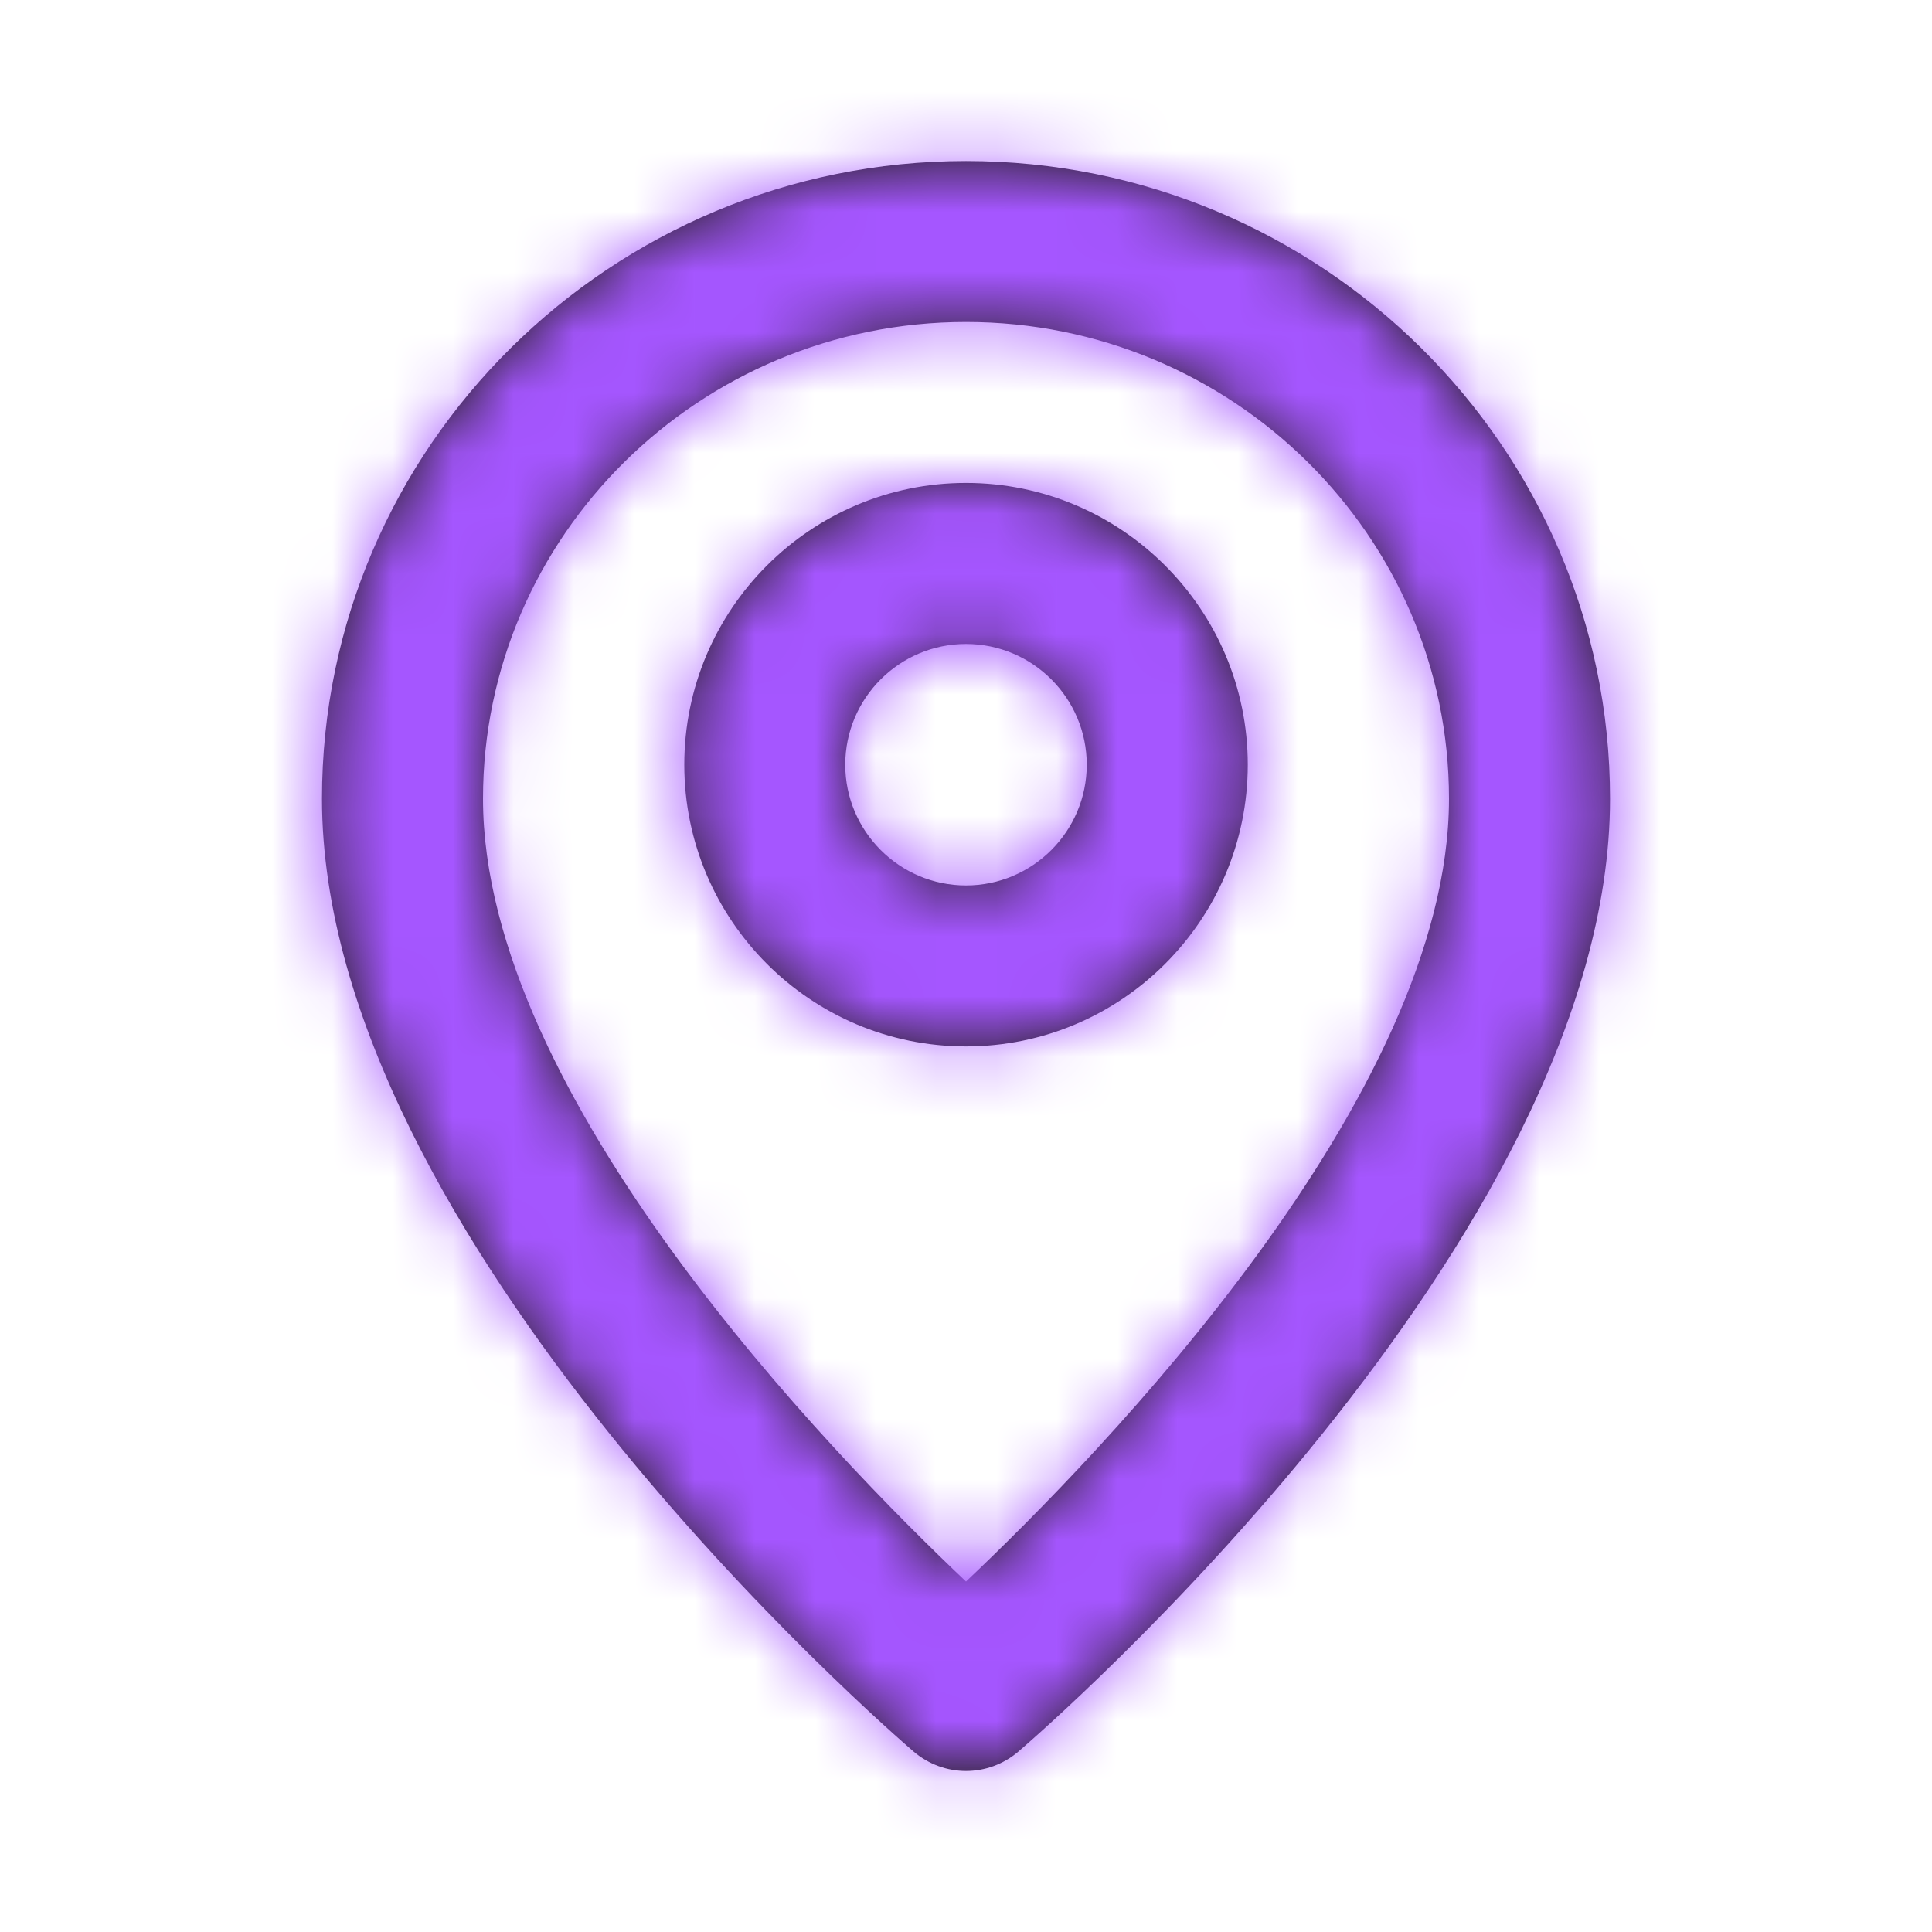
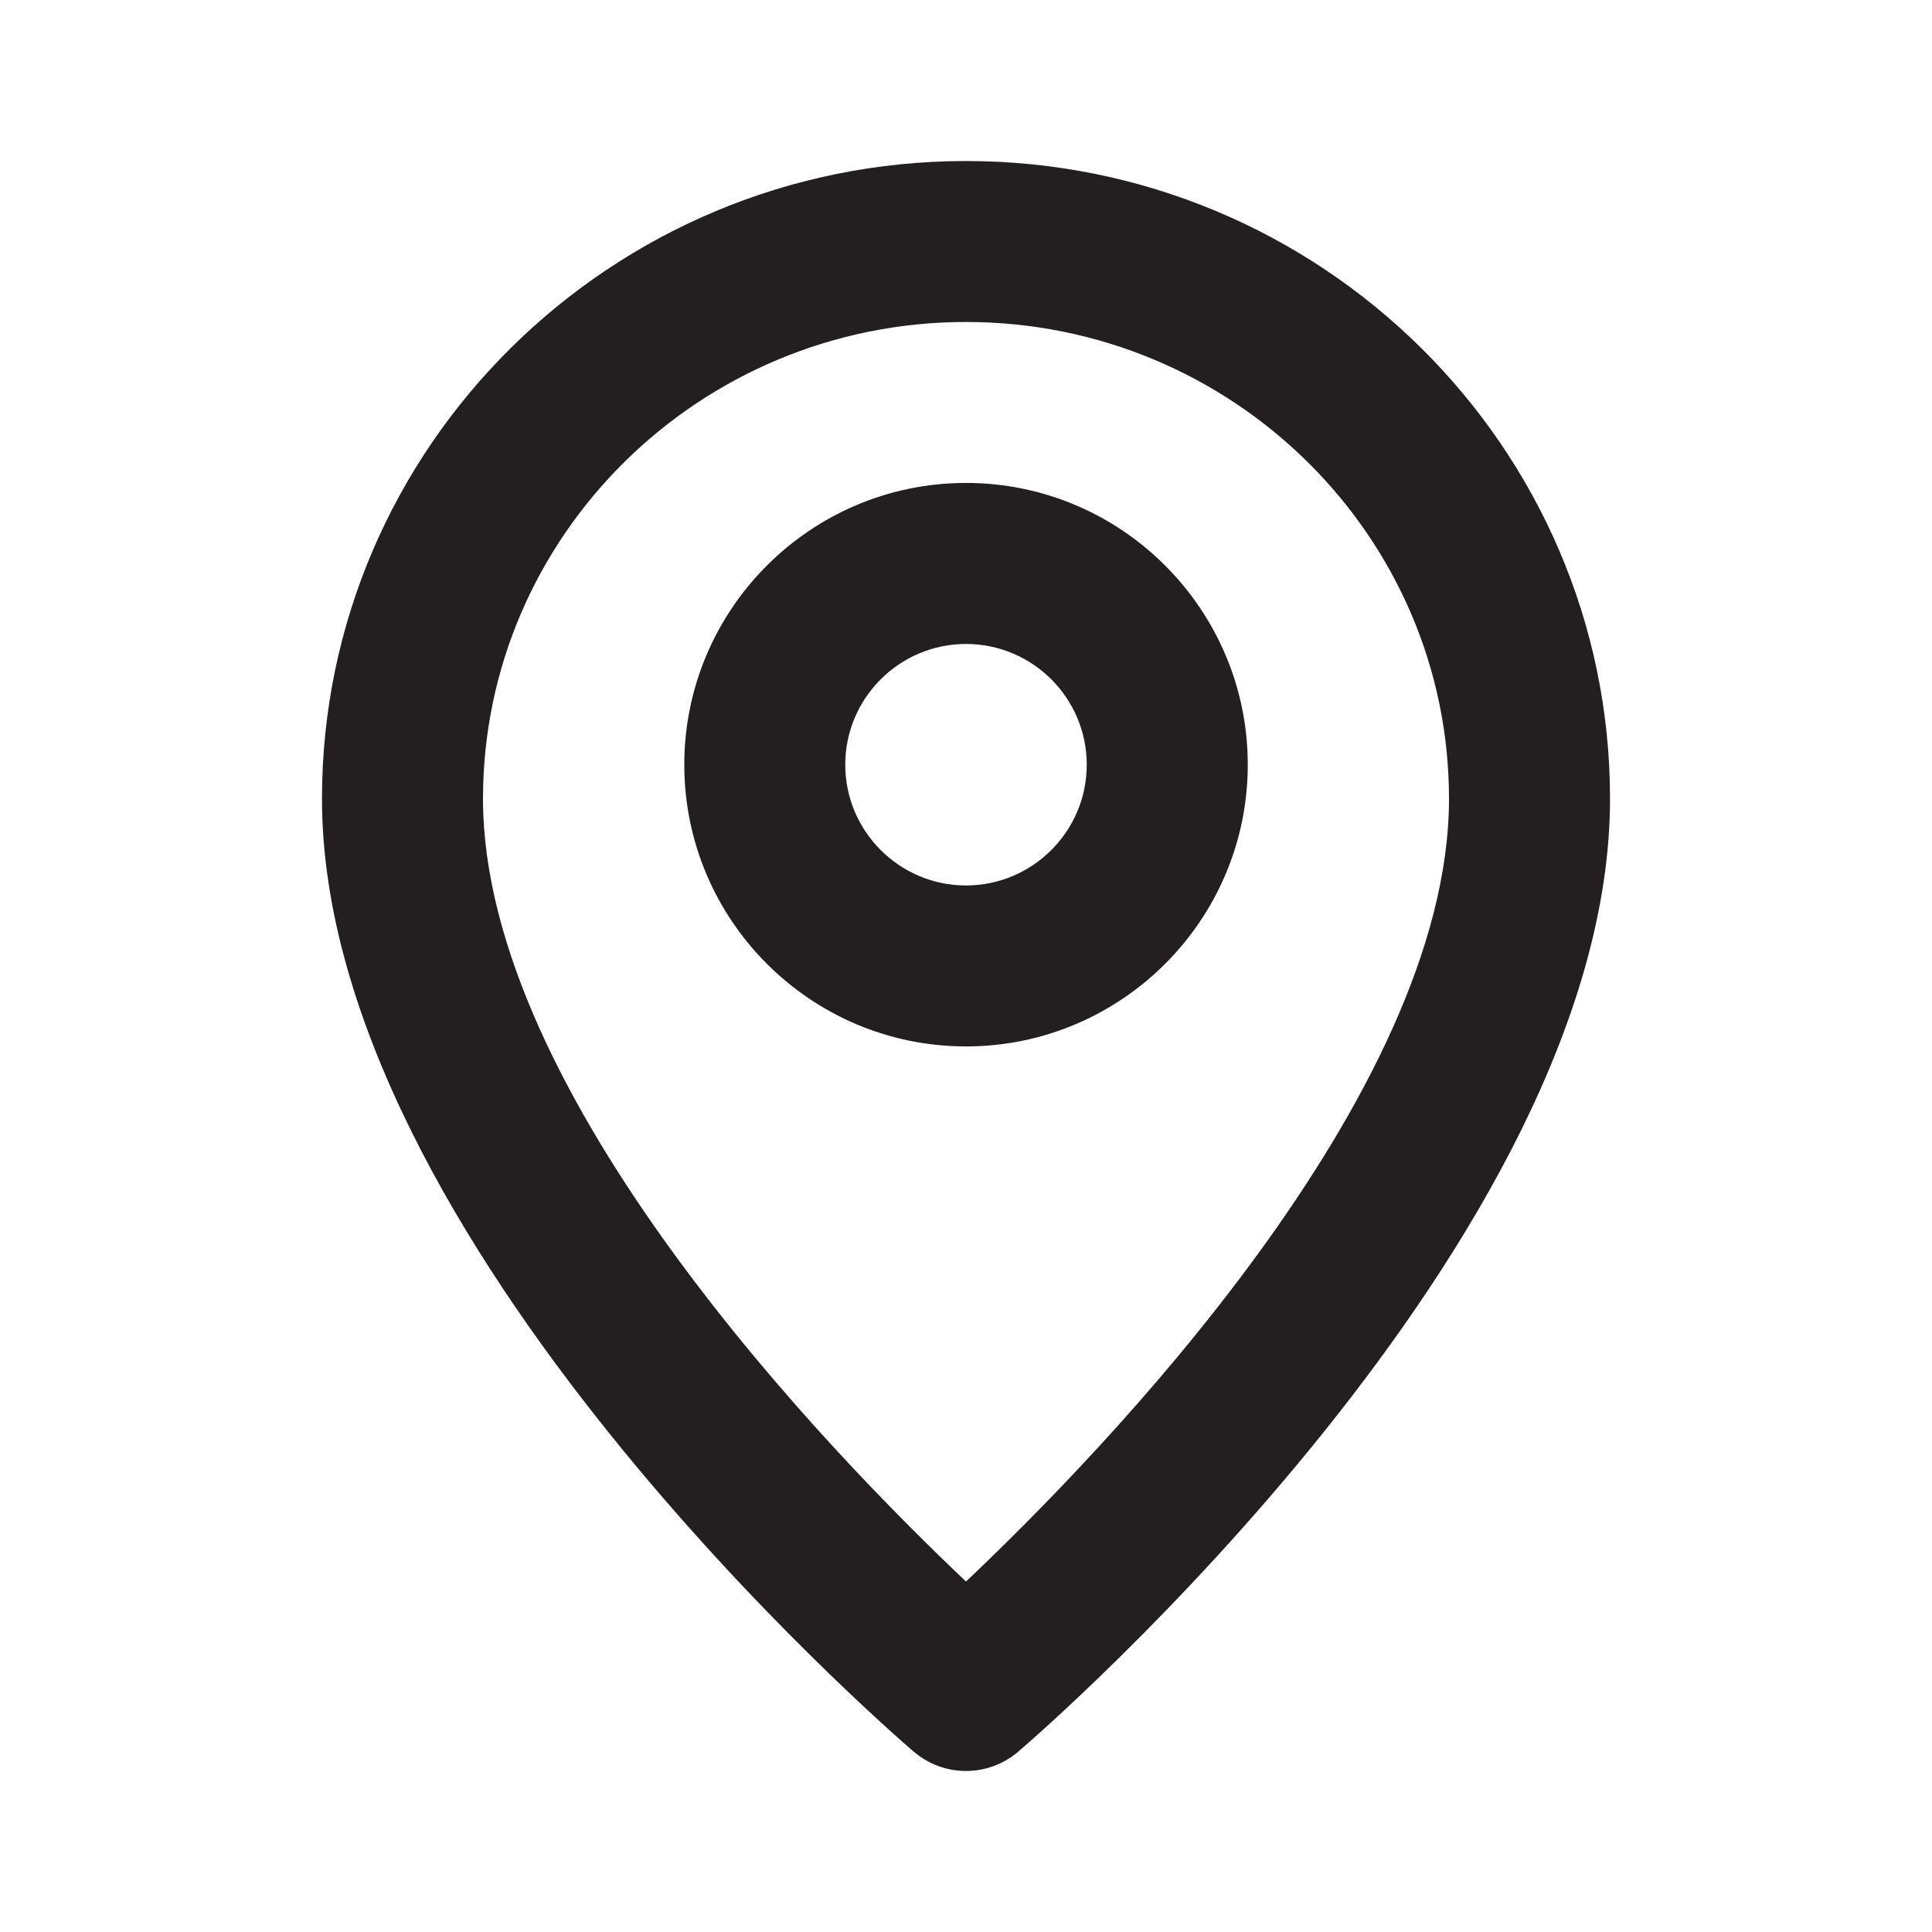
<svg xmlns="http://www.w3.org/2000/svg" width="32" height="32" viewBox="0 0 32 32" fill="none">
  <path fill-rule="evenodd" clip-rule="evenodd" d="M16 14.666C14.898 14.666 14 13.768 14 12.666C14 11.563 14.898 10.666 16 10.666C17.103 10.666 18 11.563 18 12.666C18 13.768 17.103 14.666 16 14.666M16 7.999C13.427 7.999 11.334 10.092 11.334 12.666C11.334 15.239 13.427 17.332 16 17.332C18.573 17.332 20.667 15.239 20.667 12.666C20.667 10.092 18.573 7.999 16 7.999M16 26.195C13.767 24.082 8 18.153 8 13.229C8 8.876 11.588 5.333 16 5.333C20.412 5.333 24 8.876 24 13.229C24 18.153 18.233 24.082 16 26.195M16 2.667C10.119 2.667 5.333 7.404 5.333 13.229C5.333 20.529 14.732 28.668 15.132 29.011C15.383 29.225 15.691 29.333 16 29.333C16.309 29.333 16.617 29.225 16.868 29.011C17.268 28.668 26.667 20.529 26.667 13.229C26.667 7.404 21.881 2.667 16 2.667" fill="#231F20" />
  <mask id="mask0_3818_9893" style="mask-type:alpha" maskUnits="userSpaceOnUse" x="5" y="2" width="22" height="28">
-     <path fill-rule="evenodd" clip-rule="evenodd" d="M16 14.666C14.898 14.666 14 13.768 14 12.666C14 11.563 14.898 10.666 16 10.666C17.103 10.666 18 11.563 18 12.666C18 13.768 17.103 14.666 16 14.666M16 7.999C13.427 7.999 11.334 10.092 11.334 12.666C11.334 15.239 13.427 17.332 16 17.332C18.573 17.332 20.667 15.239 20.667 12.666C20.667 10.092 18.573 7.999 16 7.999M16 26.195C13.767 24.082 8 18.153 8 13.229C8 8.876 11.588 5.333 16 5.333C20.412 5.333 24 8.876 24 13.229C24 18.153 18.233 24.082 16 26.195M16 2.667C10.119 2.667 5.333 7.404 5.333 13.229C5.333 20.529 14.732 28.668 15.132 29.011C15.383 29.225 15.691 29.333 16 29.333C16.309 29.333 16.617 29.225 16.868 29.011C17.268 28.668 26.667 20.529 26.667 13.229C26.667 7.404 21.881 2.667 16 2.667" fill="white" />
+     <path fill-rule="evenodd" clip-rule="evenodd" d="M16 14.666C14.898 14.666 14 13.768 14 12.666C14 11.563 14.898 10.666 16 10.666C17.103 10.666 18 11.563 18 12.666C18 13.768 17.103 14.666 16 14.666M16 7.999C13.427 7.999 11.334 10.092 11.334 12.666C11.334 15.239 13.427 17.332 16 17.332C18.573 17.332 20.667 15.239 20.667 12.666C20.667 10.092 18.573 7.999 16 7.999M16 26.195C13.767 24.082 8 18.153 8 13.229C8 8.876 11.588 5.333 16 5.333C20.412 5.333 24 8.876 24 13.229C24 18.153 18.233 24.082 16 26.195M16 2.667C10.119 2.667 5.333 7.404 5.333 13.229C5.333 20.529 14.732 28.668 15.132 29.011C15.383 29.225 15.691 29.333 16 29.333C16.309 29.333 16.617 29.225 16.868 29.011C17.268 28.668 26.667 20.529 26.667 13.229" fill="white" />
  </mask>
  <g mask="url(#mask0_3818_9893)">
-     <rect width="32" height="32" fill="#A556FF" />
-   </g>
+     </g>
</svg>